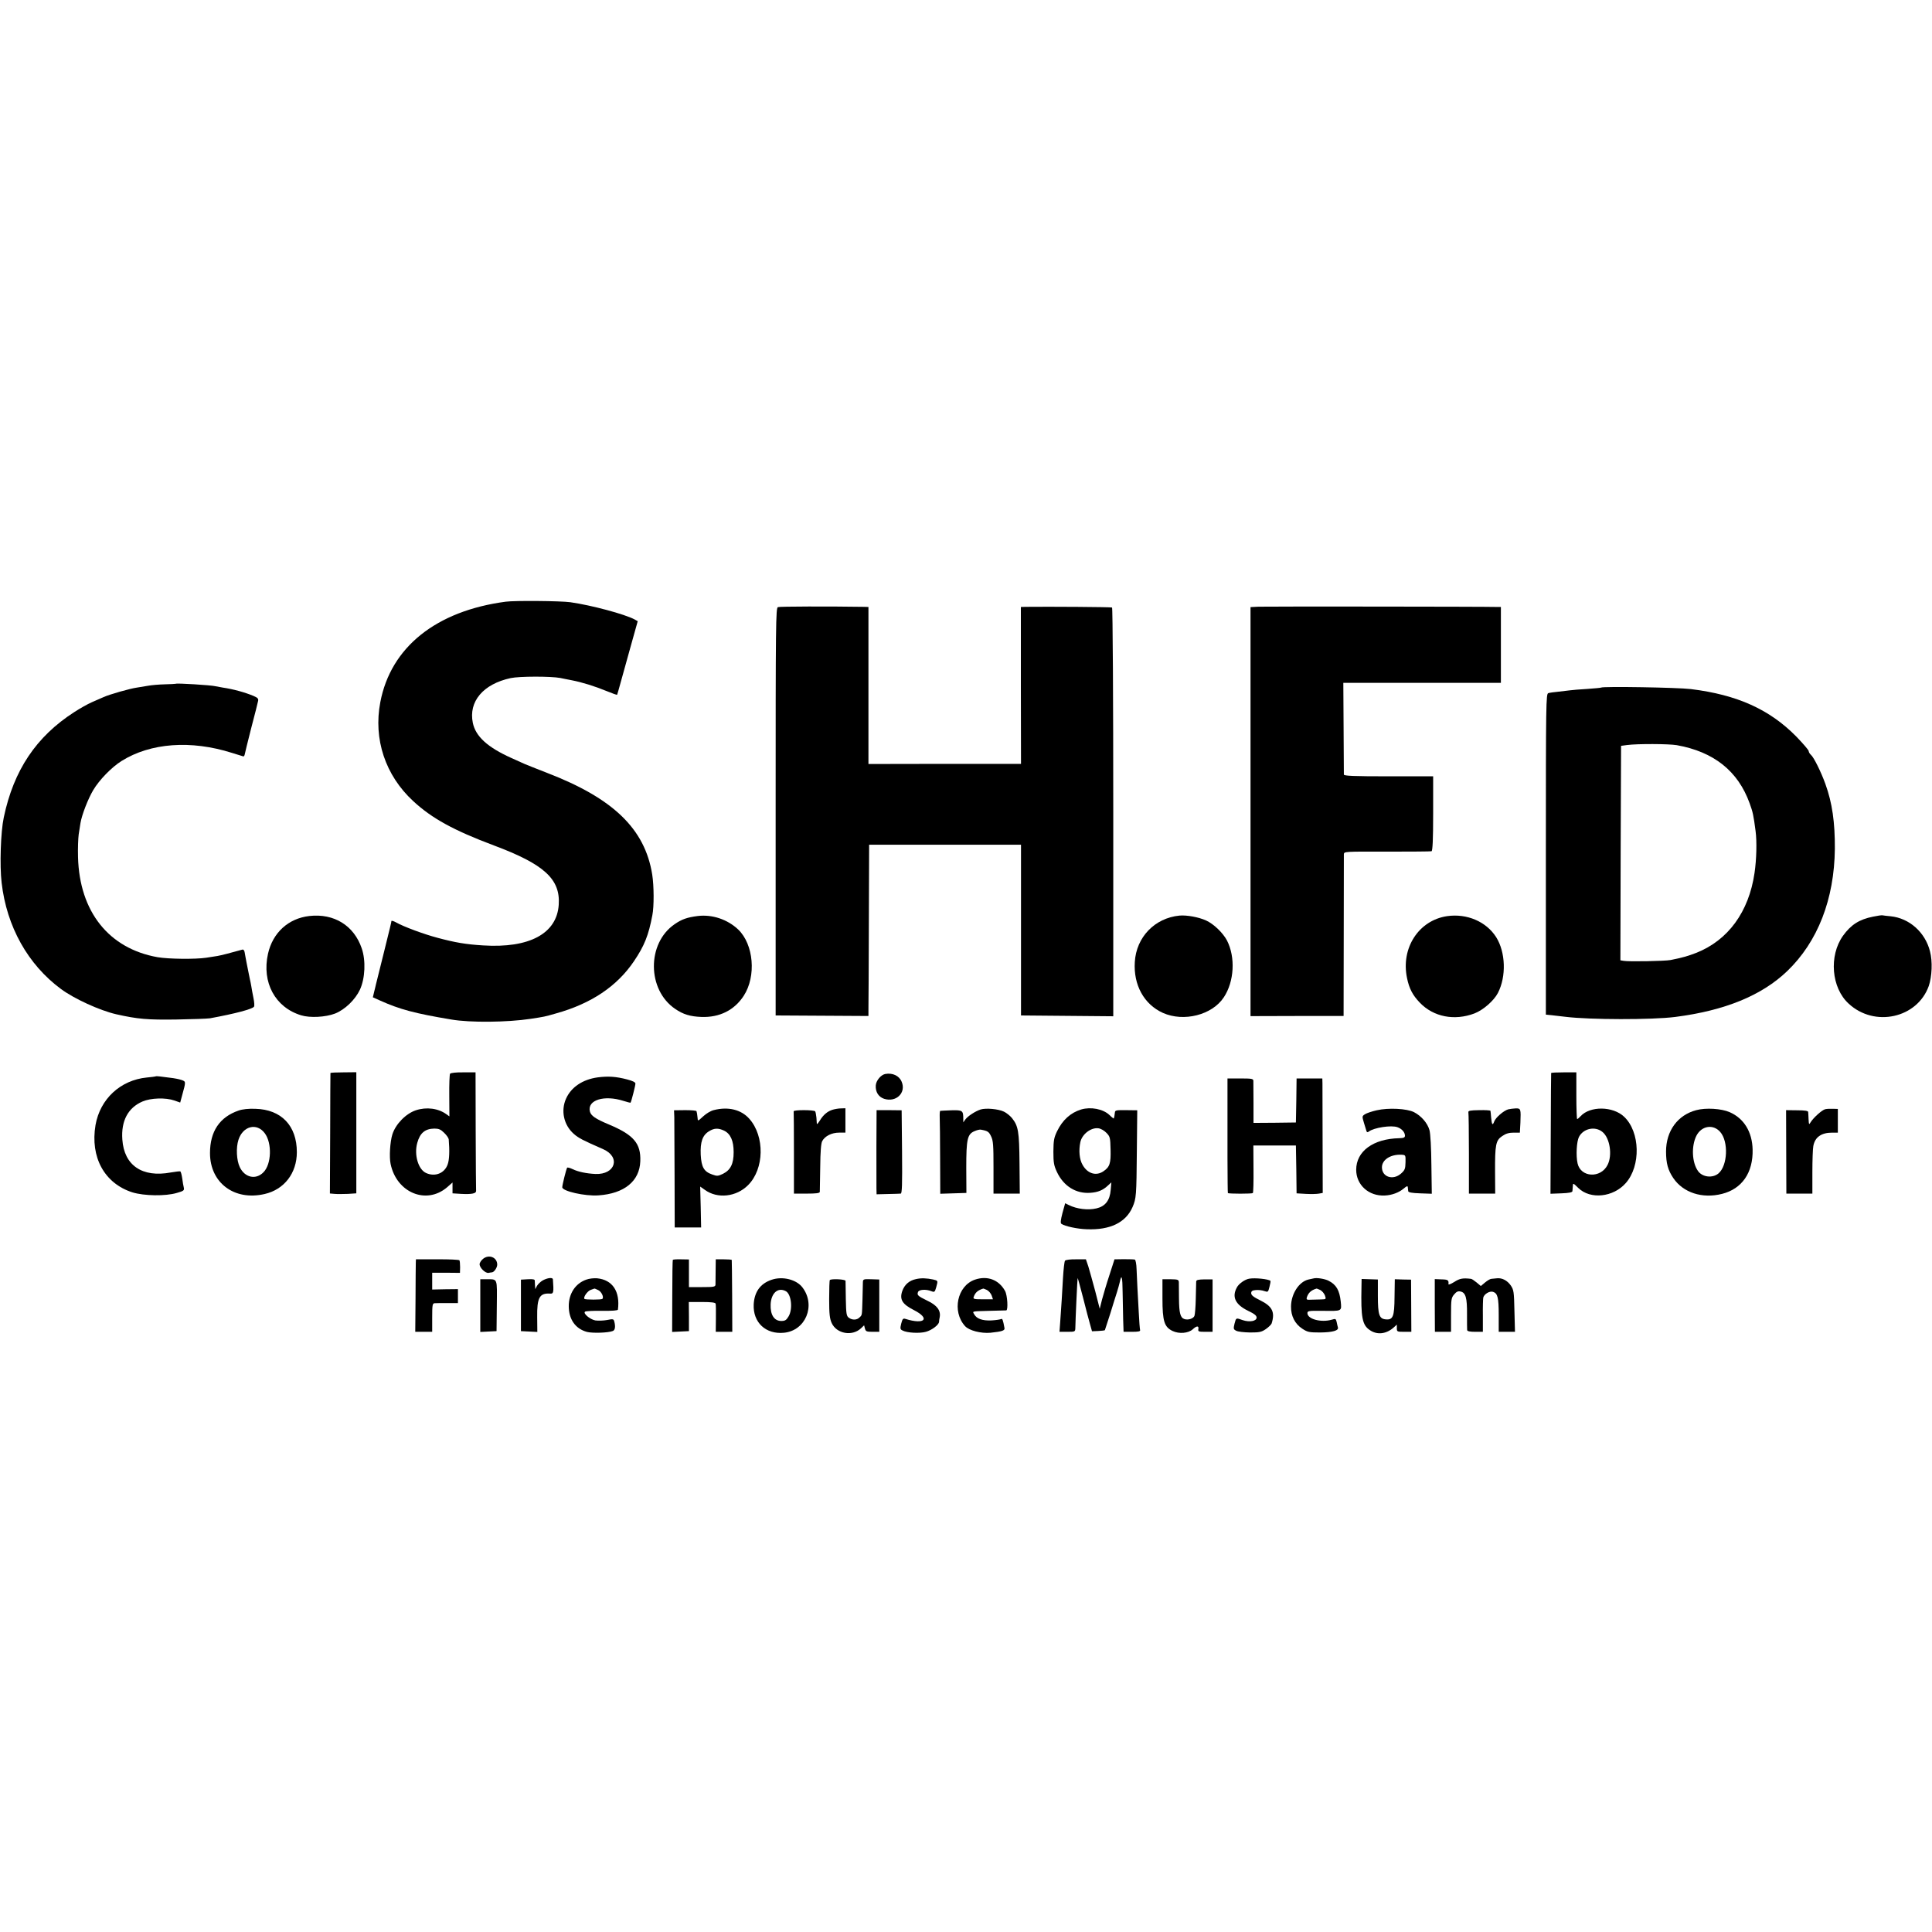
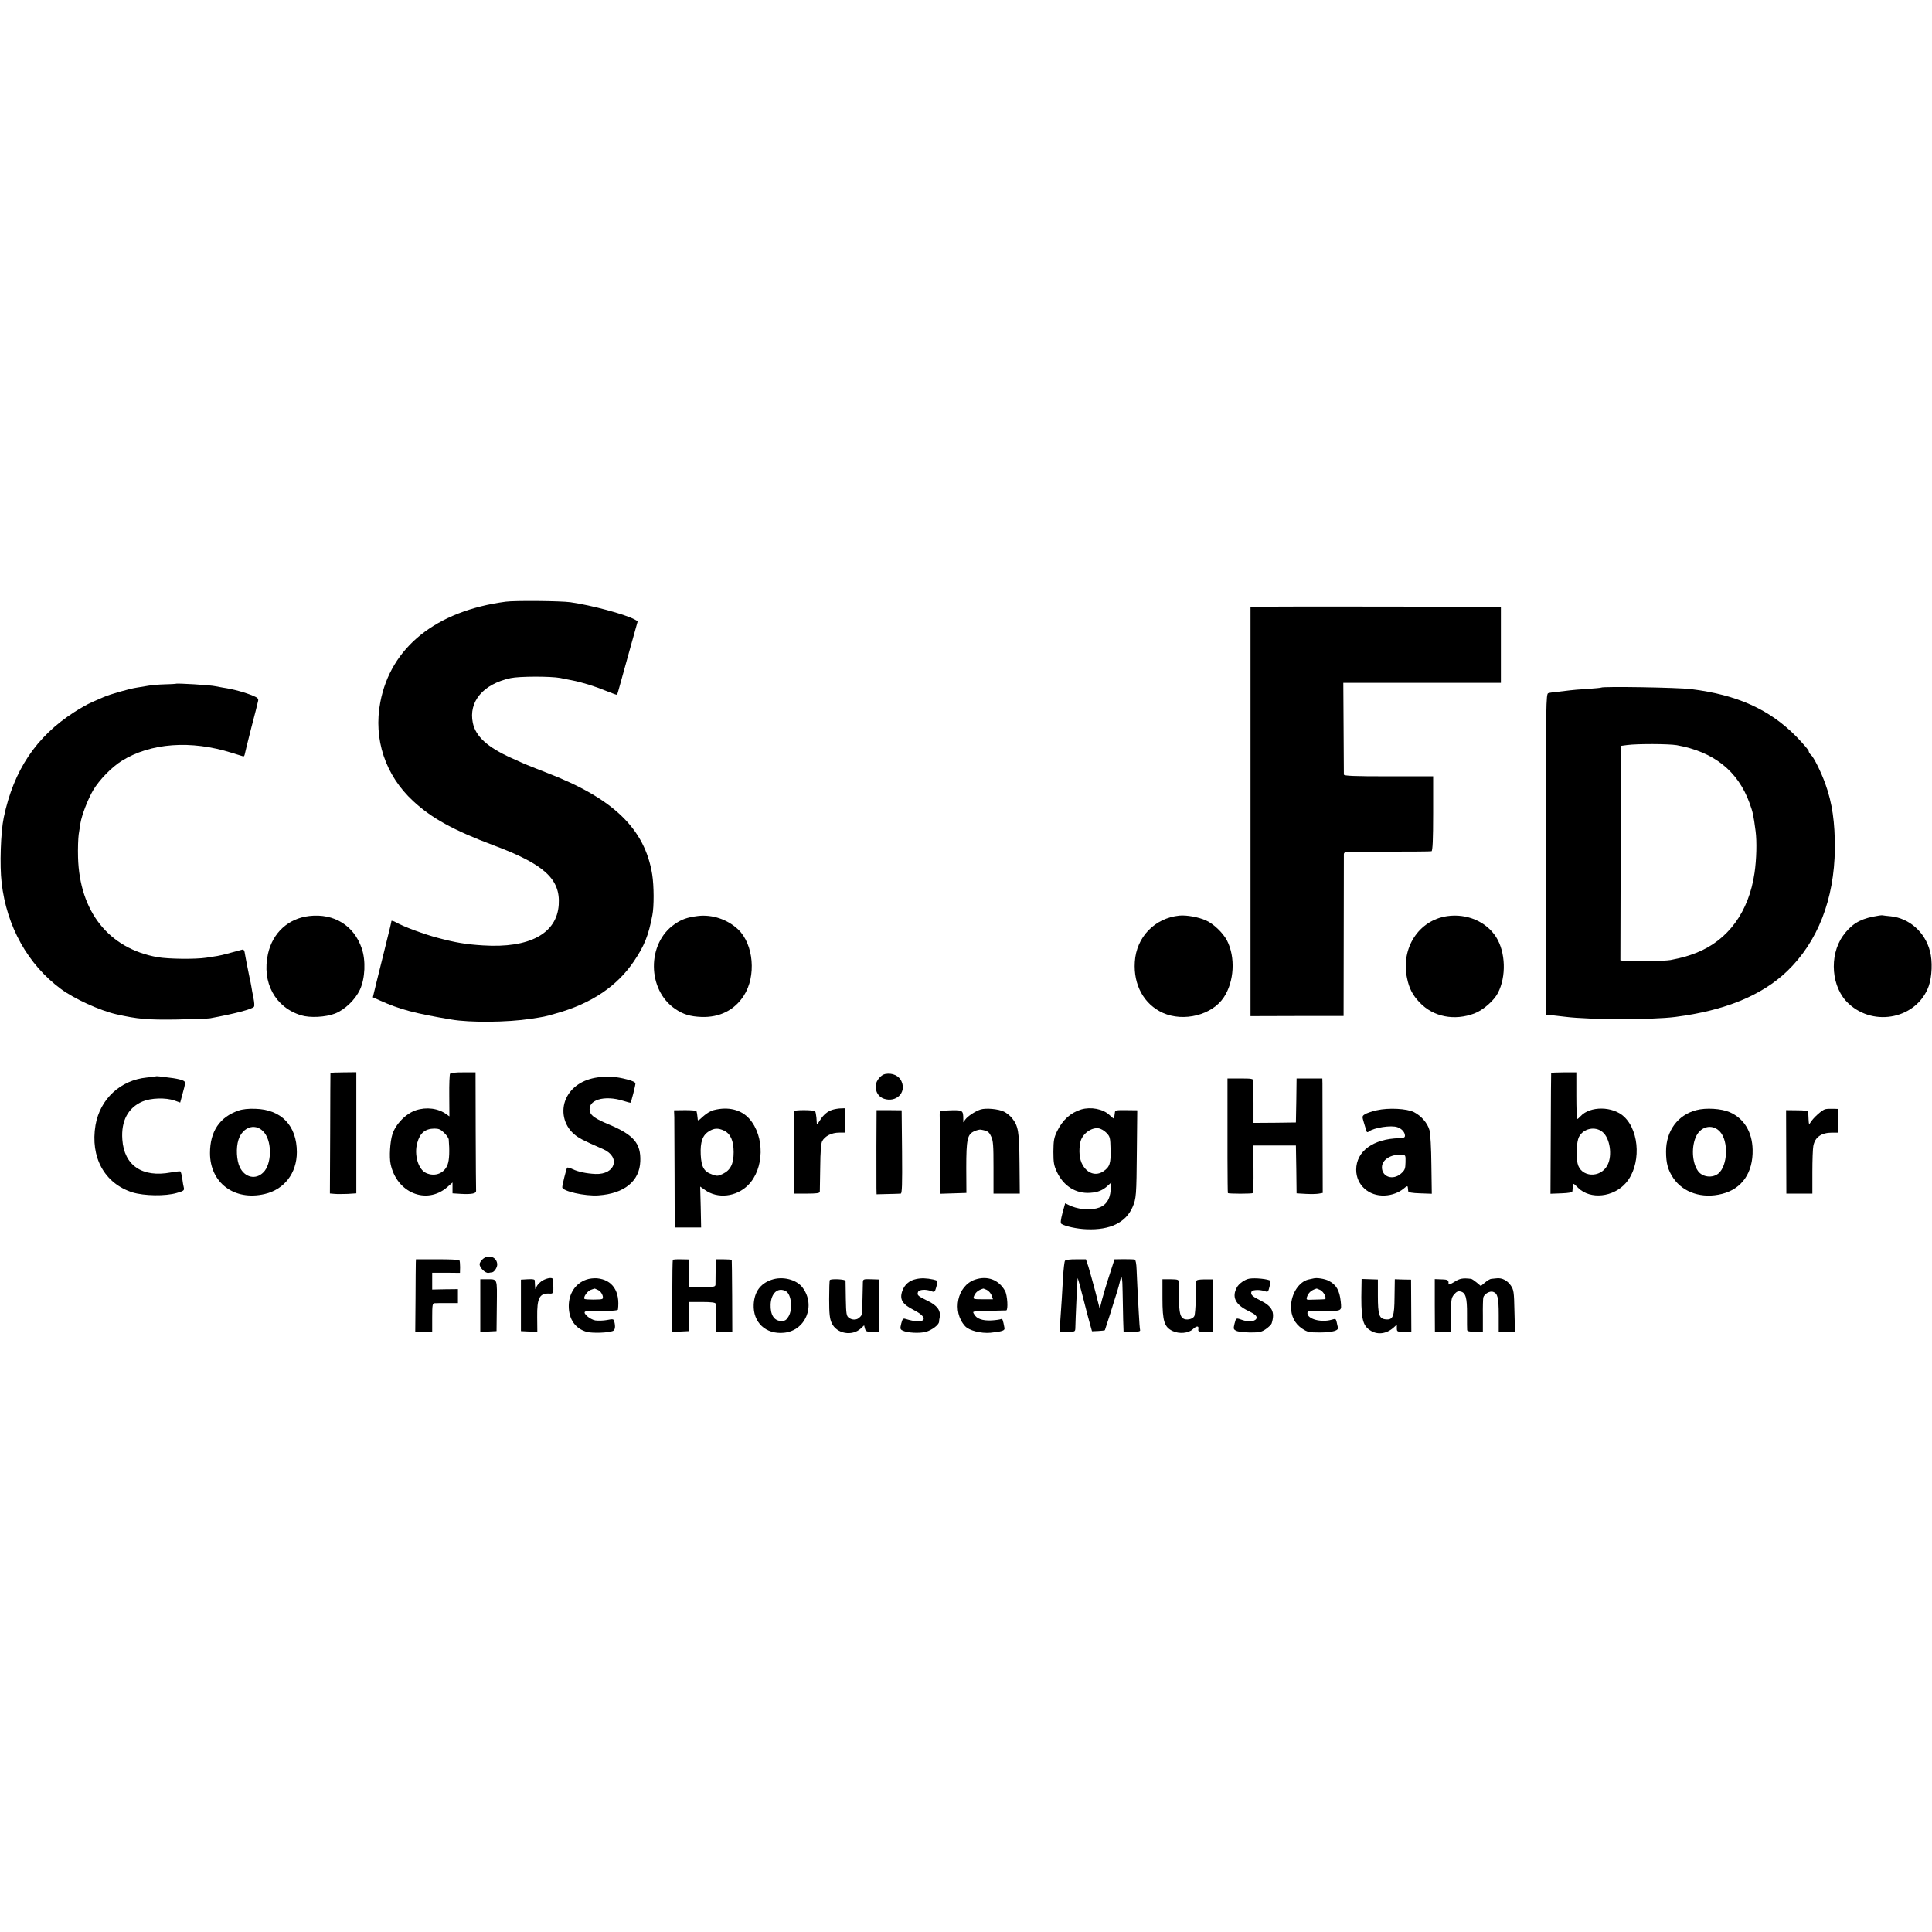
<svg xmlns="http://www.w3.org/2000/svg" version="1.0" width="1426pt" height="1426pt" viewBox="0 0 1426 1426" preserveAspectRatio="xMidYMid meet">
  <g transform="translate(0,1426) scale(0.1,-0.1)" fill="#000000" stroke="none">
    <path d="M3733 9819 c-514 -68 -849 -336 -926 -742 -52 -273 37 -540 243 -730 137 -127 299 -216 595 -327 372 -139 492 -249 479 -438 -14 -213 -217 -322 -559 -300 -128 8 -204 21 -335 56 -99 26 -251 82 -307 114 -18 10 -33 14 -34 10 -1 -12 -6 -32 -58 -242 -28 -113 -53 -214 -56 -225 -2 -11 -9 -37 -14 -58 l-9 -38 51 -23 c149 -67 259 -96 528 -141 139 -24 413 -21 585 5 104 16 101 15 188 40 259 72 450 200 575 385 77 114 108 191 136 340 13 64 12 217 -1 300 -54 337 -287 562 -775 750 -79 31 -153 60 -164 65 -11 5 -56 25 -100 45 -176 79 -264 159 -285 259 -33 158 76 287 279 331 65 14 296 14 366 1 17 -4 55 -11 85 -17 73 -14 168 -43 258 -80 41 -17 75 -29 77 -27 1 2 14 46 28 98 15 52 48 174 75 270 l49 175 -23 13 c-73 39 -319 105 -474 127 -74 10 -410 13 -477 4z" />
-     <path d="M5742 9779 c-16 -6 -17 -108 -17 -1510 l0 -1504 343 -2 342 -2 0 57 c1 31 2 316 3 632 l2 575 560 0 561 0 0 -630 0 -630 340 -3 341 -3 0 1506 c0 833 -4 1508 -9 1511 -6 4 -465 7 -638 5 l-35 -1 0 -579 1 -579 -563 0 -563 -1 0 580 0 579 -32 1 c-259 4 -623 3 -636 -2z" />
    <path d="M9288 9782 l-58 -3 0 -1509 0 -1510 343 1 344 0 1 587 c0 323 1 596 1 607 1 20 7 20 319 19 174 0 322 1 328 3 8 3 12 85 12 279 l0 274 -329 0 c-256 0 -329 3 -330 13 0 6 -1 162 -2 345 l-2 332 581 0 582 0 0 280 0 280 -21 0 c-116 3 -1726 4 -1769 2z" />
    <path d="M1297 9213 c-1 -1 -38 -3 -81 -4 -44 -1 -98 -6 -120 -10 -23 -4 -61 -10 -85 -14 -51 -7 -202 -50 -246 -70 -16 -7 -56 -24 -87 -38 -32 -14 -90 -47 -130 -73 -281 -181 -447 -429 -520 -777 -23 -107 -31 -355 -16 -482 37 -324 194 -604 437 -784 98 -73 287 -159 408 -187 159 -36 234 -42 443 -39 118 2 231 6 250 9 185 34 314 68 325 86 4 6 2 34 -4 63 -6 28 -13 68 -16 87 -3 19 -8 42 -10 50 -2 8 -6 28 -9 44 -3 16 -10 52 -16 80 -5 28 -12 62 -14 76 -2 15 -9 23 -17 21 -85 -24 -160 -43 -184 -47 -16 -2 -54 -8 -83 -13 -80 -12 -278 -10 -359 4 -360 64 -576 336 -587 737 -2 65 1 141 5 170 5 29 11 67 13 83 10 60 55 177 94 243 45 76 137 170 209 215 214 134 512 156 815 60 43 -13 81 -25 84 -26 4 -1 8 5 10 13 1 8 23 96 48 195 26 99 49 189 51 201 4 17 -3 24 -33 37 -64 27 -152 51 -228 62 -21 4 -46 8 -54 10 -30 8 -288 24 -293 18z" />
    <path d="M11818 9185 c-2 -2 -48 -6 -103 -10 -55 -3 -111 -8 -125 -10 -14 -2 -52 -6 -85 -10 -33 -3 -68 -8 -77 -11 -17 -5 -18 -70 -18 -1189 l0 -1184 58 -6 c31 -3 71 -8 87 -10 177 -22 637 -23 810 -1 366 47 638 158 826 338 226 217 348 531 352 903 1 195 -19 338 -70 479 -32 89 -86 198 -107 215 -9 8 -16 20 -16 27 0 8 -42 56 -92 108 -197 200 -436 308 -778 350 -98 12 -651 21 -662 11z m558 -425 c274 -49 452 -191 538 -429 24 -67 28 -84 44 -206 10 -76 7 -208 -8 -309 -42 -287 -195 -496 -430 -589 -62 -24 -104 -36 -190 -53 -42 -8 -311 -13 -346 -6 l-24 4 2 792 3 791 45 6 c78 10 304 9 366 -1z" />
    <path d="M2283 7499 c-155 -18 -270 -123 -305 -279 -47 -211 53 -396 245 -454 65 -20 180 -14 250 13 73 29 149 102 184 177 38 83 44 214 13 304 -57 168 -204 260 -387 239z" />
    <path d="M5150 7499 c-78 -10 -118 -24 -170 -60 -207 -141 -204 -486 4 -626 58 -40 111 -56 193 -59 134 -5 244 50 313 157 93 144 73 378 -41 488 -79 75 -192 113 -299 100z" />
    <path d="M8705 7502 c-182 -18 -318 -159 -329 -342 -11 -170 68 -313 207 -376 154 -69 364 -16 450 115 77 116 87 296 23 420 -30 56 -97 121 -154 147 -55 25 -143 41 -197 36z" />
    <path d="M10681 7498 c-210 -31 -342 -236 -296 -456 16 -79 42 -128 95 -183 101 -105 255 -135 403 -79 63 24 143 93 173 151 63 122 57 301 -13 412 -73 115 -216 176 -362 155z" />
    <path d="M13824 7494 c-101 -20 -163 -60 -221 -141 -105 -148 -86 -384 42 -501 191 -177 506 -107 591 130 24 69 29 183 9 257 -36 141 -153 244 -290 258 -27 2 -54 6 -60 7 -5 2 -38 -3 -71 -10z" />
    <path d="M2439 6340 c0 -3 -2 -204 -2 -447 l-2 -442 35 -3 c19 -2 63 -1 98 0 l62 4 0 447 0 447 -95 -1 c-52 0 -95 -2 -96 -5z" />
    <path d="M3322 6335 c-4 -5 -7 -79 -6 -163 l1 -152 -21 15 c-61 45 -148 56 -227 30 -74 -25 -149 -102 -173 -178 -17 -54 -24 -167 -13 -218 44 -212 263 -303 416 -173 l41 36 0 -40 0 -40 64 -4 c79 -4 111 3 110 22 -1 8 -2 209 -3 445 l-1 430 -91 0 c-51 1 -93 -4 -97 -10z m-44 -436 c18 -17 33 -39 34 -48 7 -83 5 -152 -8 -186 -23 -65 -93 -93 -159 -63 -58 26 -90 135 -65 223 20 73 58 104 126 105 32 0 47 -6 72 -31z" />
    <path d="M11449 6340 c-1 -3 -2 -204 -3 -448 l-2 -443 80 3 c56 2 81 7 82 16 1 6 2 23 3 37 1 25 2 24 41 -14 89 -86 258 -68 350 37 112 127 106 377 -12 489 -83 79 -252 81 -322 4 -11 -12 -22 -21 -25 -21 -3 0 -6 78 -6 173 l0 172 -92 0 c-51 0 -94 -2 -94 -5z m380 -436 c54 -45 73 -172 36 -243 -51 -100 -198 -92 -221 12 -13 57 -7 161 10 195 33 64 121 82 175 36z" />
    <path d="M6534 6333 c-32 -6 -68 -49 -70 -85 -3 -47 20 -84 61 -98 89 -29 165 44 130 126 -18 44 -67 67 -121 57z" />
    <path d="M1148 6315 c-2 -1 -30 -5 -64 -8 -195 -19 -345 -158 -379 -351 -40 -238 66 -431 273 -497 86 -26 243 -29 327 -4 50 14 56 19 52 38 -3 12 -9 43 -12 70 -4 26 -10 49 -14 51 -3 2 -35 -2 -71 -8 -210 -39 -344 52 -357 243 -10 138 42 235 149 281 61 26 170 30 236 7 l42 -15 14 52 c29 105 29 103 -5 115 -17 6 -54 13 -82 16 -29 4 -64 8 -79 10 -15 2 -28 2 -30 0z" />
    <path d="M4412 6308 c-111 -15 -196 -72 -234 -157 -40 -89 -17 -195 57 -260 35 -31 66 -47 217 -113 131 -58 90 -189 -57 -183 -66 3 -128 16 -167 35 -21 10 -40 15 -42 11 -7 -10 -36 -128 -36 -144 0 -29 167 -67 267 -60 191 13 304 105 309 252 5 131 -48 194 -231 271 -101 42 -133 65 -141 96 -21 85 106 124 249 78 27 -9 50 -14 51 -13 6 8 36 126 36 141 0 10 -20 20 -62 31 -81 21 -138 25 -216 15z" />
-     <path d="M9060 6223 c-1 -335 0 -767 3 -769 6 -6 178 -6 184 0 4 3 6 84 5 179 l-1 172 157 0 157 0 3 -177 2 -176 69 -4 c38 -2 81 -1 96 2 l28 5 -1 385 c0 212 -1 402 -1 423 l-1 37 -95 0 -95 0 -2 -162 -3 -163 -156 -2 -157 -1 0 146 c0 81 -1 155 -1 165 -1 15 -13 17 -96 17 l-95 0 0 -77z" />
+     <path d="M9060 6223 c-1 -335 0 -767 3 -769 6 -6 178 -6 184 0 4 3 6 84 5 179 l-1 172 157 0 157 0 3 -177 2 -176 69 -4 c38 -2 81 -1 96 2 l28 5 -1 385 c0 212 -1 402 -1 423 l-1 37 -95 0 -95 0 -2 -162 -3 -163 -156 -2 -157 -1 0 146 c0 81 -1 155 -1 165 -1 15 -13 17 -96 17 l-95 0 0 -77" />
    <path d="M1761 6063 c-140 -48 -211 -154 -211 -314 0 -219 179 -354 403 -302 145 33 238 154 238 309 0 195 -114 315 -306 320 -51 2 -96 -3 -124 -13z m193 -167 c55 -73 50 -230 -10 -289 -56 -57 -137 -39 -174 38 -24 50 -29 143 -10 202 33 102 135 128 194 49z" />
    <path d="M5267 6066 c-21 -5 -56 -26 -77 -46 -39 -36 -40 -36 -41 -13 -1 12 -3 28 -4 33 -1 6 -3 14 -4 18 0 5 -38 8 -83 8 l-83 -1 2 -50 c0 -27 1 -222 2 -432 l1 -383 98 0 97 0 -3 151 -4 151 34 -24 c93 -68 233 -53 320 35 119 119 124 359 9 489 -60 68 -156 92 -264 64z m77 -151 c48 -23 71 -75 71 -159 0 -87 -23 -132 -79 -160 -36 -17 -43 -18 -79 -5 -61 21 -80 54 -85 146 -4 94 13 144 61 173 38 24 68 25 111 5z" />
    <path d="M6145 6069 c-38 -12 -68 -37 -94 -80 -12 -19 -21 -29 -22 -24 0 6 -2 26 -3 46 -2 20 -6 41 -9 46 -8 12 -163 12 -159 0 1 -4 2 -142 2 -307 l0 -300 95 0 c69 0 95 3 96 13 0 6 2 89 3 182 1 114 6 178 15 193 20 37 70 62 124 62 l47 0 0 90 0 90 -32 -1 c-18 0 -46 -5 -63 -10z" />
    <path d="M7238 6071 c-40 -13 -96 -50 -113 -74 l-15 -21 0 24 c0 64 -5 67 -88 65 -42 -2 -79 -3 -82 -4 -3 0 -5 -22 -4 -48 1 -27 3 -164 3 -306 l1 -258 96 3 97 3 -1 185 c0 212 8 249 61 271 18 8 39 13 47 11 50 -9 59 -15 75 -49 16 -32 18 -67 18 -230 l0 -193 97 0 97 0 -2 223 c-2 238 -9 276 -56 335 -13 16 -40 38 -59 47 -41 20 -133 28 -172 16z" />
    <path d="M7980 6071 c-78 -24 -137 -77 -178 -161 -23 -48 -26 -68 -27 -150 0 -82 4 -103 26 -150 49 -105 141 -162 247 -154 57 4 93 19 131 55 l24 22 -5 -56 c-6 -77 -40 -121 -105 -136 -62 -15 -145 -5 -205 25 l-26 13 -20 -72 c-13 -51 -16 -74 -8 -80 26 -18 118 -38 187 -40 172 -7 288 49 338 163 28 65 29 84 32 415 l3 300 -82 1 c-73 1 -82 -1 -83 -17 -1 -11 -3 -23 -4 -29 -1 -5 -3 -12 -4 -15 0 -3 -15 8 -32 25 -47 45 -138 62 -209 41z m187 -173 c26 -27 28 -35 30 -121 3 -104 -6 -131 -54 -163 -54 -36 -117 -16 -153 49 -23 40 -29 105 -16 167 13 60 80 110 134 102 17 -2 43 -17 59 -34z" />
    <path d="M10161 6065 c-35 -8 -74 -21 -86 -29 -22 -14 -22 -16 -8 -63 8 -26 17 -54 19 -62 3 -9 8 -10 17 -3 37 29 167 49 212 32 33 -12 54 -37 55 -62 0 -14 -9 -18 -42 -19 -192 -4 -318 -96 -318 -233 0 -112 93 -196 211 -190 52 2 105 22 139 51 24 20 30 22 31 9 1 -9 2 -22 3 -28 1 -9 27 -14 88 -16 l86 -3 -3 213 c-1 124 -7 231 -14 256 -14 52 -61 106 -114 133 -52 27 -189 34 -276 14z m213 -384 c-1 -48 -5 -58 -33 -83 -59 -52 -141 -26 -141 46 0 56 64 97 145 93 30 -2 30 -3 29 -56z" />
-     <path d="M11132 6072 c-34 -10 -92 -60 -103 -89 -12 -33 -18 -26 -23 28 -2 24 -4 47 -5 50 -1 4 -38 6 -83 5 -67 -1 -82 -4 -80 -16 2 -8 4 -146 4 -307 l0 -293 97 0 97 0 -1 158 c-1 203 5 235 53 267 26 18 50 25 84 25 l46 0 4 74 c4 101 3 106 -35 105 -18 -1 -42 -4 -55 -7z" />
    <path d="M12520 6066 c-137 -36 -223 -153 -223 -305 0 -87 14 -138 54 -197 73 -107 213 -153 359 -116 148 37 230 157 226 327 -3 131 -64 230 -169 276 -61 27 -177 34 -247 15z m177 -161 c62 -71 55 -248 -13 -306 -44 -37 -120 -28 -152 19 -44 63 -49 183 -11 259 38 74 124 88 176 28z" />
    <path d="M13472 6073 c-23 -5 -88 -63 -109 -98 -10 -18 -12 -15 -14 23 -1 23 -2 48 -3 55 -1 8 -25 12 -82 12 l-81 1 1 -308 1 -308 96 0 96 0 0 158 c0 86 3 173 7 193 12 66 59 99 139 99 l42 0 0 88 0 87 -35 1 c-19 1 -45 0 -58 -3z" />
    <path d="M6470 6066 c-1 -1 -2 -529 -1 -576 l1 -45 82 2 c46 1 89 2 96 3 10 0 12 65 10 308 l-3 307 -92 1 c-51 0 -93 0 -93 0z" />
    <path d="M3566 4969 c-14 -11 -26 -29 -26 -40 0 -27 43 -68 66 -64 11 2 22 4 26 4 16 2 38 35 38 57 0 53 -60 78 -104 43z" />
    <path d="M3069 4940 c0 -14 -2 -134 -2 -267 l-2 -243 63 0 62 0 0 105 c0 93 2 105 18 106 9 1 52 1 95 1 l77 0 0 52 0 51 -95 -1 -95 -2 0 62 0 62 102 0 103 -1 1 42 c0 24 -2 46 -5 51 -3 4 -77 8 -163 7 l-158 0 -1 -25z" />
    <path d="M4966 4961 c-2 -3 -4 -124 -4 -269 l-1 -263 62 3 62 3 0 108 -1 107 97 0 c69 0 98 -4 101 -12 2 -7 3 -57 2 -110 l-1 -98 61 0 61 0 -1 263 c-1 144 -2 264 -3 267 0 3 -27 5 -59 5 l-59 0 -1 -85 c0 -47 -1 -93 -1 -102 -1 -16 -13 -18 -99 -18 l-97 0 0 102 0 102 -58 1 c-32 1 -59 -1 -61 -4z" />
    <path d="M7861 4955 c-5 -5 -11 -62 -15 -125 -6 -115 -12 -206 -21 -332 l-5 -68 58 0 c57 0 58 1 59 28 1 64 15 367 17 369 1 2 19 -64 40 -145 20 -81 44 -170 52 -198 l14 -50 46 2 c25 1 47 4 49 6 1 2 19 57 40 123 20 66 43 138 50 160 7 22 16 55 20 72 13 64 20 40 21 -75 1 -65 3 -156 4 -204 l3 -88 63 0 c46 0 62 3 59 13 -2 6 -7 66 -10 132 -3 66 -8 149 -10 185 -2 36 -4 95 -6 132 -1 38 -7 69 -13 71 -6 2 -42 3 -81 3 l-69 -1 -37 -115 c-21 -63 -45 -145 -55 -182 l-17 -68 -33 129 c-19 71 -42 153 -51 183 l-18 53 -73 0 c-40 1 -77 -4 -81 -10z" />
    <path d="M4007 4810 c-16 -9 -35 -27 -43 -40 l-13 -25 -2 25 c-1 14 -2 31 -2 38 1 9 -14 12 -51 10 l-51 -3 0 -190 0 -190 60 -3 61 -3 -1 108 c-2 145 17 180 95 175 26 -2 28 8 21 105 -1 16 -38 12 -74 -7z" />
    <path d="M4327 4815 c-80 -28 -129 -103 -129 -195 0 -98 49 -168 135 -191 40 -10 156 -7 190 7 17 6 21 32 11 70 -5 19 -9 20 -54 11 -27 -5 -65 -6 -86 -3 -41 8 -94 54 -75 65 6 4 63 7 126 6 75 -1 115 2 116 9 17 134 -40 220 -154 231 -23 2 -59 -2 -80 -10z m88 -77 c24 -11 44 -52 31 -65 -7 -7 -125 -7 -132 0 -11 11 21 57 45 66 14 5 27 10 28 10 1 1 14 -4 28 -11z" />
    <path d="M5695 4814 c-83 -28 -127 -89 -132 -182 -6 -133 89 -222 223 -209 160 15 237 201 138 333 -44 60 -148 86 -229 58z m105 -84 c41 -22 53 -133 20 -187 -16 -27 -26 -33 -53 -33 -53 0 -82 45 -79 123 4 83 54 128 112 97z" />
    <path d="M6761 4819 c-49 -10 -84 -40 -101 -87 -22 -63 -1 -98 86 -142 123 -63 79 -109 -62 -65 -18 6 -23 1 -32 -34 -9 -36 -8 -43 9 -51 32 -18 127 -23 173 -10 44 12 95 51 97 73 0 7 2 22 5 35 9 49 -20 88 -90 121 -72 35 -79 42 -70 65 7 18 58 22 98 6 23 -9 26 -7 36 28 14 51 14 49 -22 58 -48 10 -89 12 -127 3z" />
    <path d="M7196 4815 c-131 -45 -171 -235 -73 -343 30 -33 117 -55 187 -49 86 9 108 16 104 35 -11 61 -16 72 -25 66 -6 -3 -38 -8 -71 -10 -66 -3 -110 12 -128 46 -13 23 -22 21 120 25 58 1 110 3 117 3 15 2 9 112 -9 144 -46 83 -131 114 -222 83z m88 -76 c14 -7 29 -25 35 -40 l10 -29 -74 0 c-67 0 -74 2 -68 18 11 32 31 49 70 61 1 1 13 -4 27 -10z" />
    <path d="M9220 4822 c-31 -5 -77 -37 -91 -65 -38 -70 -11 -126 83 -172 46 -22 63 -35 63 -50 0 -26 -51 -36 -102 -19 -51 18 -49 19 -61 -26 -9 -37 -8 -42 12 -52 11 -7 57 -12 102 -13 70 0 85 3 117 25 20 14 40 33 43 42 26 83 5 126 -84 170 -49 24 -67 38 -67 53 0 15 8 21 33 23 19 2 47 -1 63 -7 28 -9 29 -9 39 31 6 22 9 42 7 44 -13 13 -113 24 -157 16z" />
    <path d="M9695 4824 c-5 -1 -22 -5 -37 -8 -70 -16 -128 -105 -129 -199 -1 -70 28 -128 83 -164 38 -25 50 -28 132 -28 92 1 139 14 131 38 -2 6 -6 24 -9 39 -6 25 -8 26 -38 17 -78 -22 -178 5 -178 49 0 16 10 18 108 17 150 -2 145 -5 138 68 -9 84 -33 125 -90 154 -27 14 -88 24 -111 17z m49 -85 c14 -7 29 -25 35 -40 10 -28 9 -29 -27 -30 -20 0 -54 -1 -74 -2 -33 -2 -37 0 -32 18 11 33 31 52 71 64 1 1 13 -4 27 -10z" />
    <path d="M10734 4798 c-26 -16 -44 -23 -43 -16 3 29 -3 34 -51 35 l-50 2 0 -194 1 -195 59 0 60 0 0 124 c0 116 2 127 23 152 18 21 29 26 49 21 36 -9 47 -46 46 -167 0 -58 0 -111 1 -117 1 -9 20 -13 59 -13 l57 0 0 118 c-1 64 1 125 3 135 7 26 47 50 72 42 34 -11 42 -42 42 -171 l0 -124 60 0 60 0 -4 153 c-3 143 -5 156 -27 189 -26 37 -64 57 -102 53 -13 -1 -32 -3 -41 -4 -9 0 -30 -13 -47 -27 l-31 -26 -31 26 c-17 14 -36 27 -42 27 -60 7 -83 3 -123 -23z" />
    <path d="M3545 4624 l0 -195 60 3 60 3 2 187 c2 210 8 195 -77 196 l-45 0 0 -194z" />
    <path d="M6125 4812 c-3 -3 -5 -66 -5 -141 0 -111 4 -144 19 -177 36 -78 150 -99 215 -39 l24 23 6 -24 c6 -21 12 -24 56 -24 l50 0 0 193 0 193 -60 2 c-56 2 -60 0 -61 -21 0 -12 -2 -69 -3 -127 -4 -124 -2 -115 -22 -134 -19 -20 -54 -21 -79 -2 -17 12 -20 29 -22 138 -1 67 -2 128 -2 134 -1 12 -105 17 -116 6z" />
    <path d="M8580 4677 c0 -170 14 -212 75 -241 48 -23 117 -17 149 13 28 26 46 27 41 1 -3 -18 2 -20 51 -20 l54 0 0 194 0 193 -60 0 c-47 -1 -60 -4 -61 -16 0 -9 -1 -65 -3 -126 -1 -60 -6 -118 -10 -128 -9 -20 -46 -32 -74 -23 -30 10 -39 44 -40 151 0 55 -1 110 -1 121 -1 19 -7 21 -61 22 l-60 0 0 -141z" />
    <path d="M10049 4762 c-5 -227 6 -282 61 -319 54 -38 123 -30 178 20 l22 20 0 -26 c0 -26 2 -27 54 -27 l53 0 -1 193 -1 192 -60 1 -60 2 -2 -130 c-1 -147 -11 -172 -67 -166 -46 5 -56 34 -56 173 l0 121 -60 2 -60 2 -1 -58z" />
  </g>
</svg>